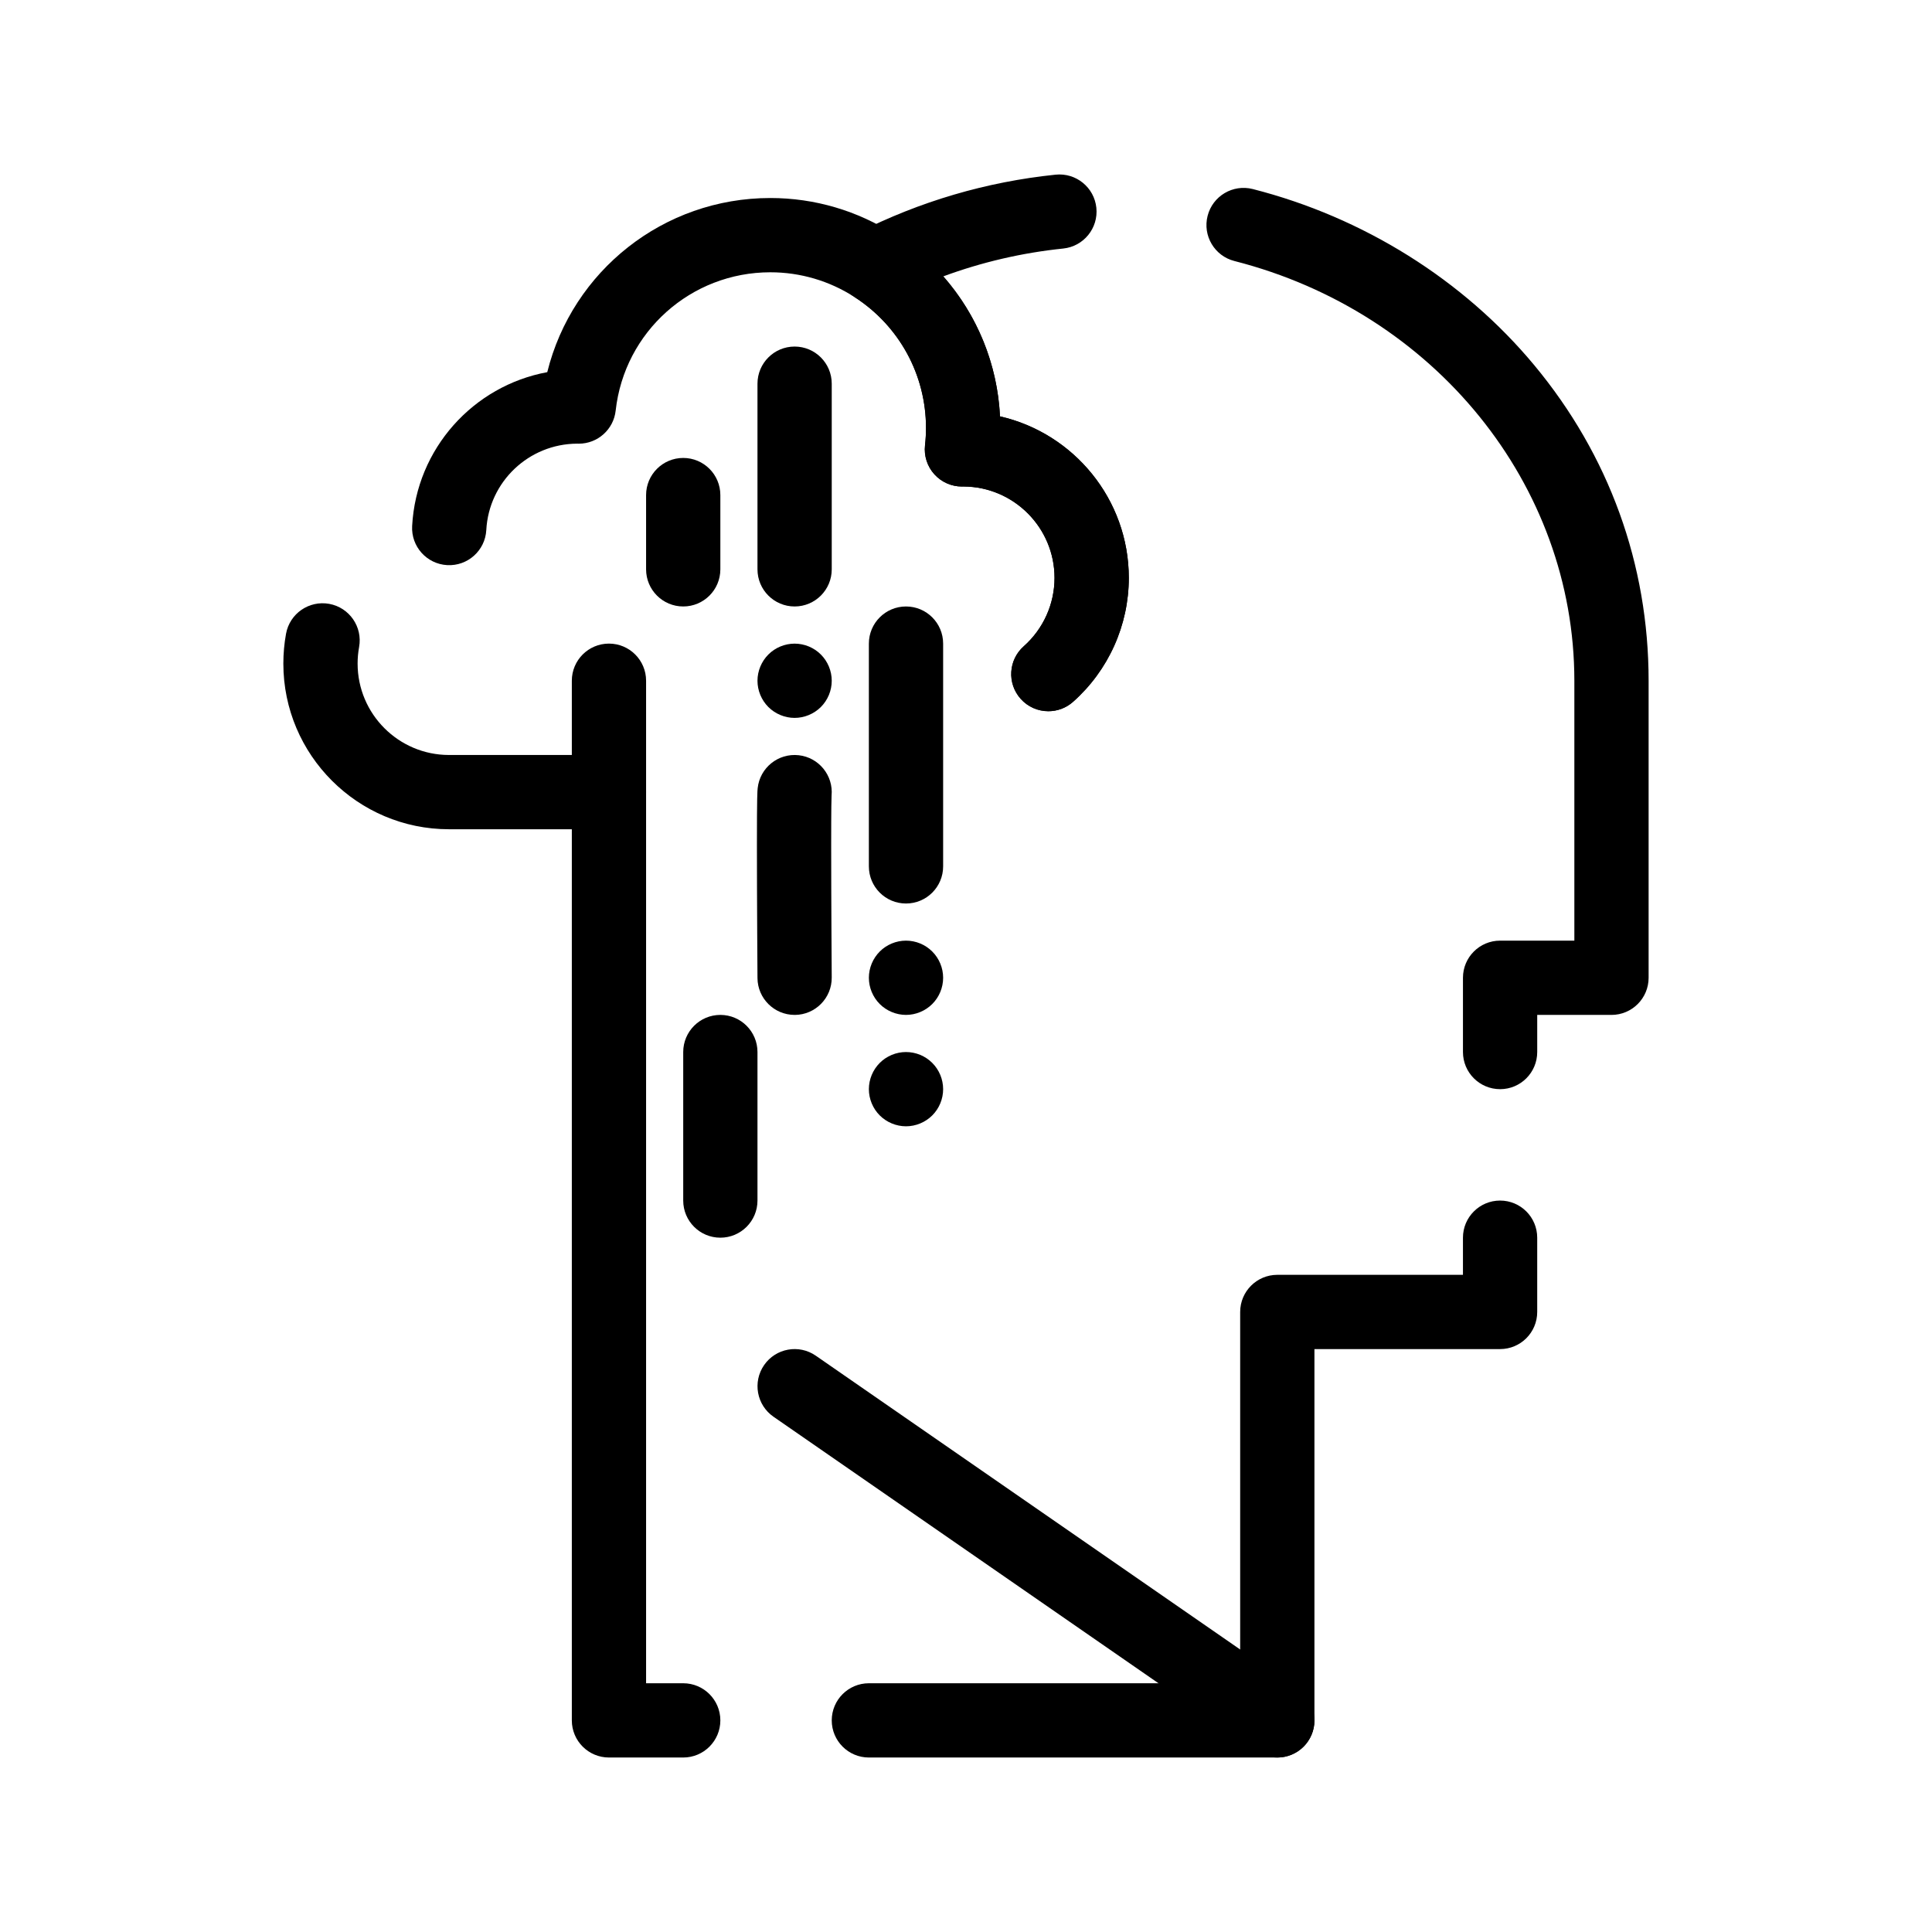
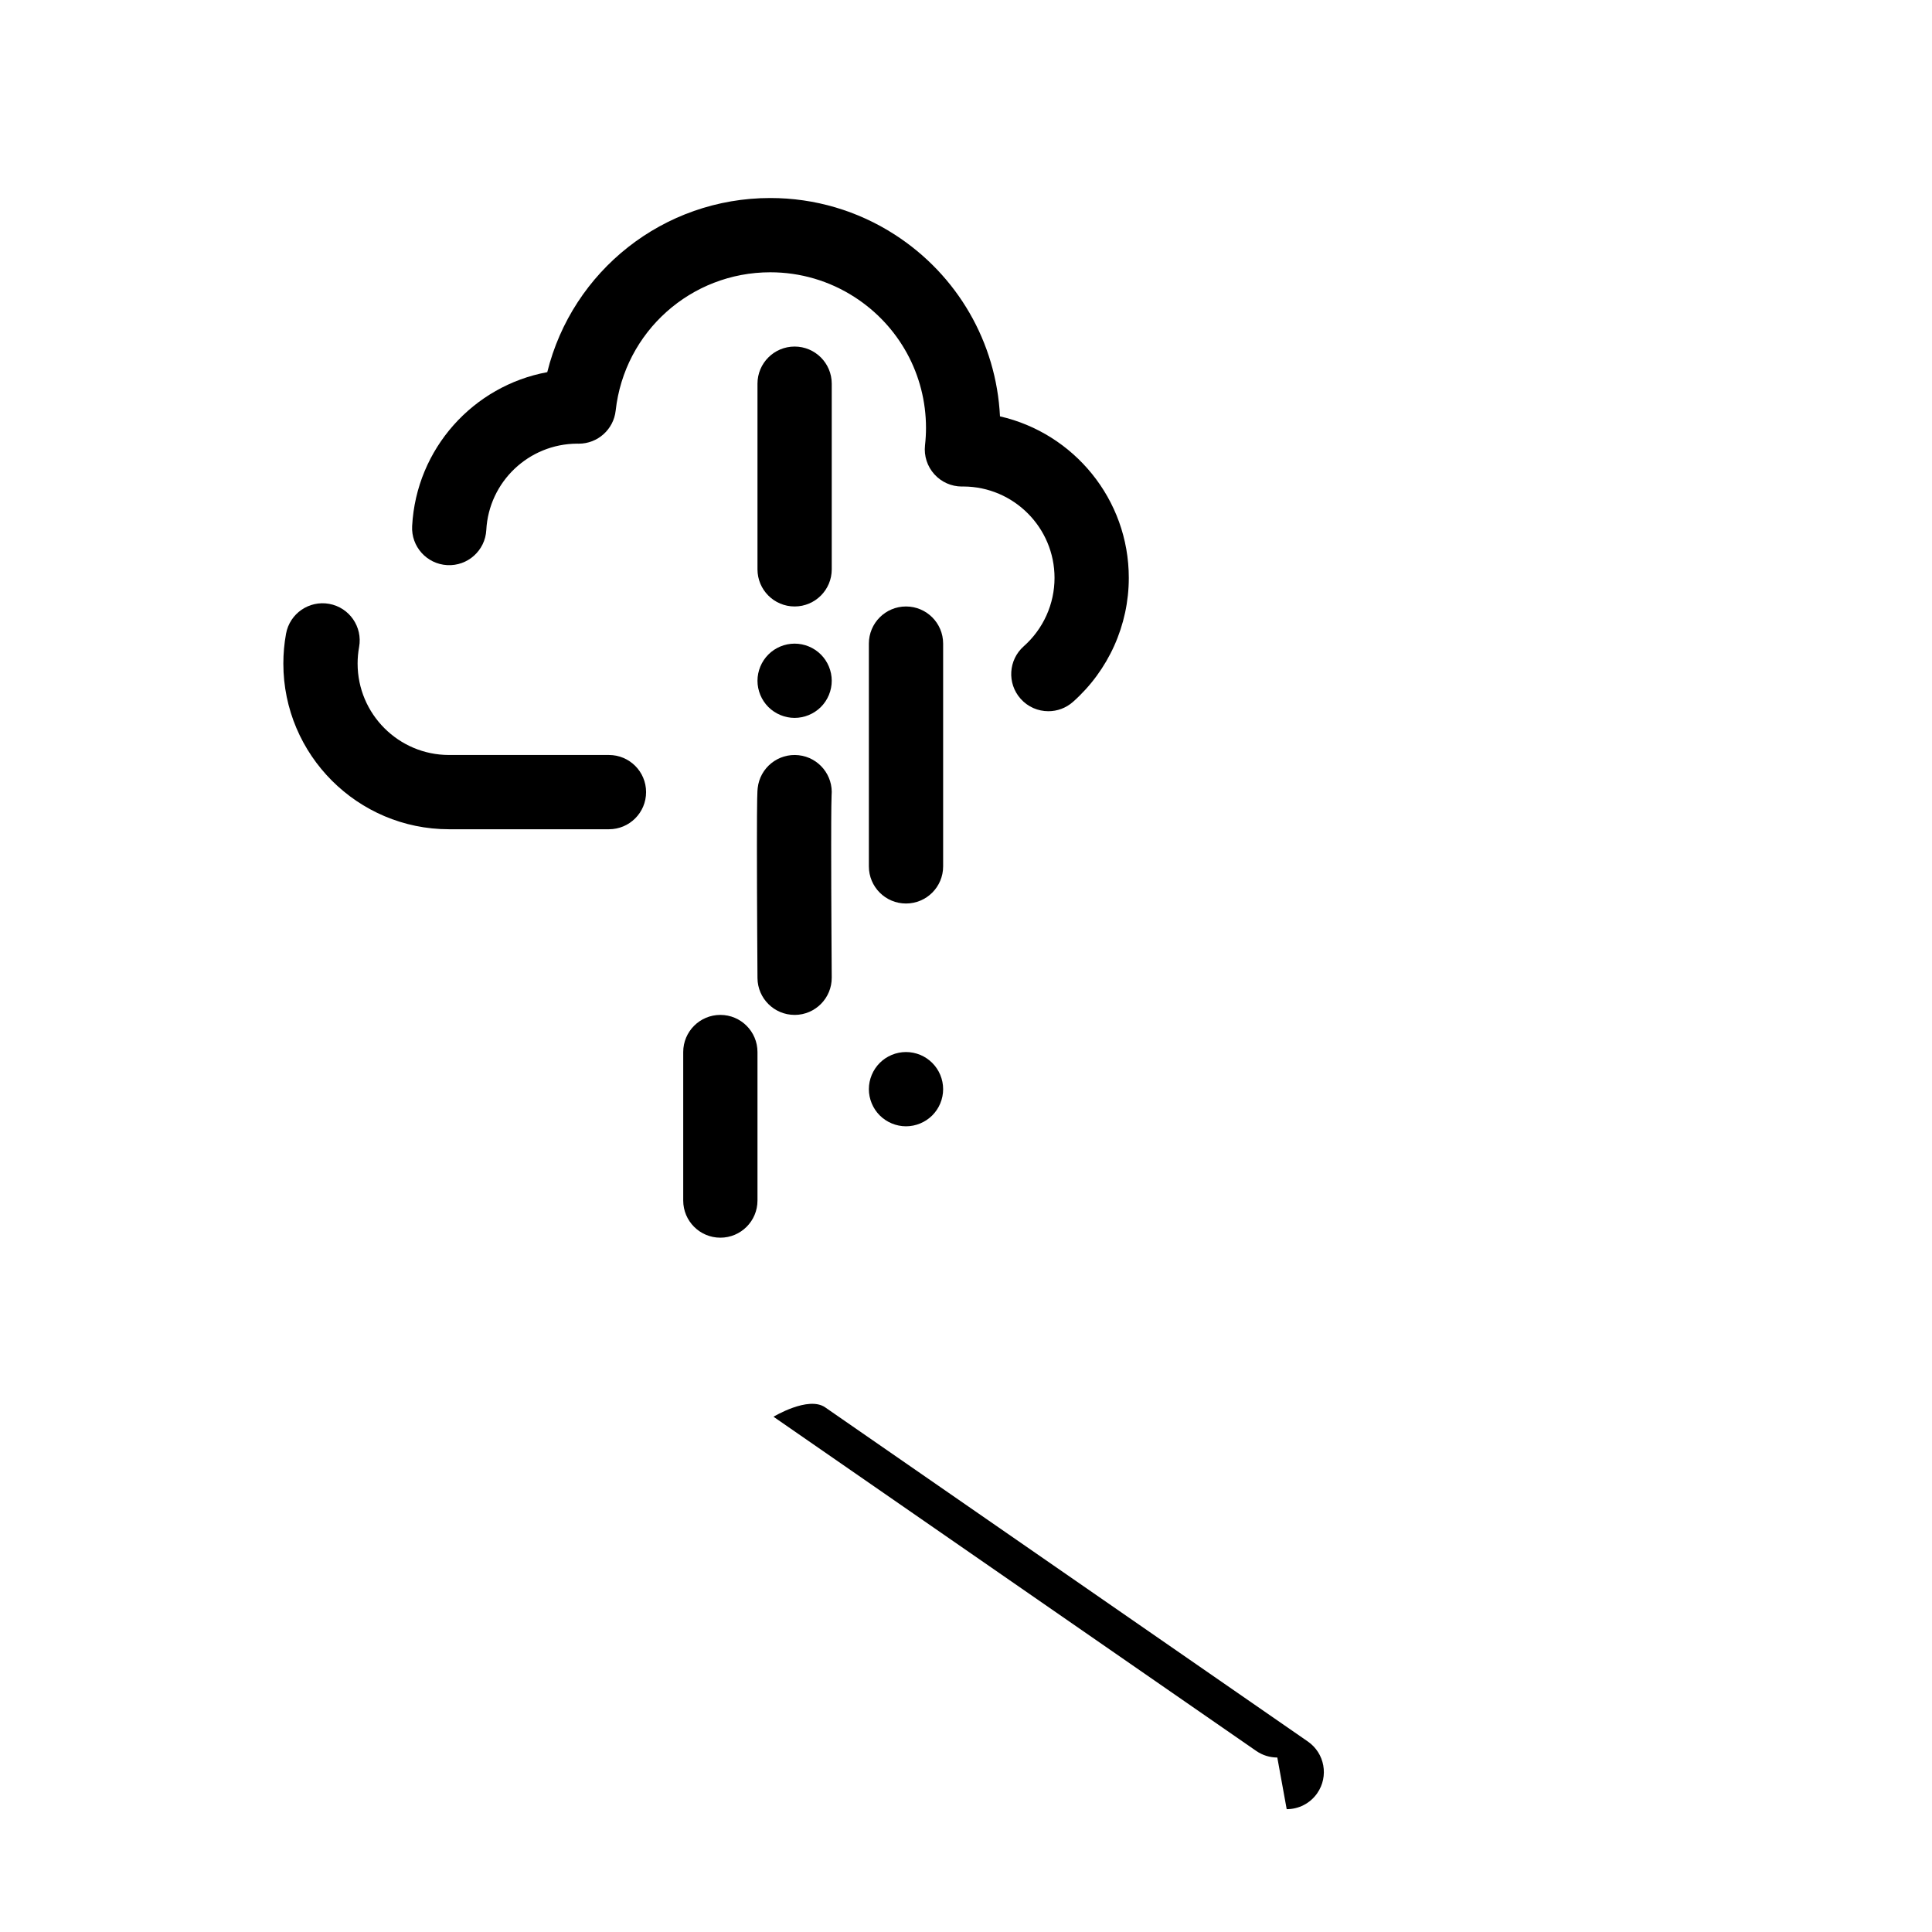
<svg xmlns="http://www.w3.org/2000/svg" fill="#000000" width="800px" height="800px" version="1.1" viewBox="144 144 512 512">
  <g>
-     <path d="m482.5 609.76h-108.24c-5.434 0-9.84-4.406-9.84-9.84s4.406-9.84 9.84-9.84h98.398v-98.398c0-5.434 4.406-9.84 9.84-9.84h49.199v-9.84c0-5.434 4.406-9.84 9.84-9.84 5.434 0 9.84 4.406 9.84 9.84v19.68c0 5.434-4.406 9.84-9.84 9.84h-49.199v98.398c0.004 5.434-4.402 9.84-9.836 9.84zm-157.44 0h-19.68c-5.434 0-9.84-4.406-9.84-9.84v-275.52c0-5.434 4.406-9.84 9.84-9.84 5.434 0 9.84 4.406 9.84 9.84v265.68h9.84c5.434 0 9.84 4.406 9.84 9.84s-4.406 9.84-9.84 9.84zm216.48-177.12c-5.434 0-9.84-4.406-9.84-9.84v-19.68c0-5.434 4.406-9.84 9.84-9.84h19.68v-68.879c0-51.953-37.047-97.695-90.094-111.23-5.266-1.344-8.445-6.703-7.098-11.969 1.344-5.266 6.695-8.441 11.969-7.102 29.309 7.481 55.805 24.062 74.605 46.688 19.824 23.852 30.297 52.766 30.297 83.617v78.719c0 5.434-4.406 9.84-9.84 9.84h-19.68v9.84c0 5.434-4.406 9.84-9.84 9.84zm-119.71-100.16c-2.719 0-5.422-1.117-7.367-3.312-3.606-4.066-3.234-10.285 0.836-13.891 5.188-4.602 8.164-11.207 8.164-18.125 0-13.32-10.809-24.164-24.113-24.223-0.152 0.004-0.289 0.008-0.43 0.008-2.781 0-5.434-1.176-7.301-3.242-1.887-2.09-2.789-4.883-2.481-7.68 0.176-1.578 0.262-3.125 0.262-4.602 0-14.07-7.078-27.039-18.938-34.688-2.961-1.91-4.676-5.262-4.492-8.781 0.184-3.519 2.238-6.676 5.383-8.266 16.422-8.312 34.047-13.492 52.391-15.391 5.41-0.555 10.242 3.371 10.801 8.773 0.559 5.406-3.371 10.242-8.773 10.801-10.934 1.133-21.578 3.606-31.793 7.379 8.984 10.215 14.34 23.219 15.031 37.102 19.523 4.453 34.137 21.953 34.137 42.809 0 12.543-5.391 24.516-14.785 32.852-1.883 1.66-4.211 2.477-6.531 2.477z" />
    <path d="m305.38 363.76h-42.387c-24.207 0-43.902-19.695-43.902-43.902 0-2.652 0.238-5.316 0.711-7.91 0.973-5.348 6.102-8.887 11.445-7.918 5.348 0.973 8.891 6.098 7.918 11.445-0.262 1.434-0.395 2.906-0.395 4.383 0 13.355 10.867 24.223 24.223 24.223h42.387c5.434 0 9.84 4.406 9.84 9.84s-4.406 9.84-9.84 9.84zm116.45-31.281c-2.719 0-5.422-1.117-7.367-3.312-3.606-4.066-3.234-10.285 0.836-13.891 5.188-4.602 8.164-11.207 8.164-18.125 0-13.32-10.805-24.164-24.113-24.223-0.152 0.004-0.289 0.008-0.43 0.008-2.781 0-5.434-1.176-7.301-3.242-1.887-2.086-2.789-4.883-2.481-7.68 0.176-1.578 0.262-3.125 0.262-4.602 0-14.07-7.078-27.039-18.938-34.688-6.66-4.297-14.375-6.566-22.312-6.566-21.062 0-38.684 15.762-40.992 36.664-0.551 4.988-4.769 8.758-9.777 8.758-0.145 0-0.289-0.004-0.434-0.008-12.824 0.059-23.391 10.094-24.074 22.895-0.293 5.426-4.922 9.586-10.355 9.297-5.426-0.293-9.59-4.926-9.297-10.355 1.102-20.547 16.23-37.168 35.809-40.785 6.641-26.809 30.773-46.148 59.121-46.148 11.73 0 23.133 3.356 32.98 9.707 16.637 10.73 26.902 28.566 27.875 48.156 19.523 4.453 34.137 21.953 34.137 42.809 0 12.543-5.391 24.516-14.785 32.852-1.879 1.664-4.207 2.481-6.527 2.481z" />
    <path d="m384.1 383.44c-5.434 0-9.84-4.406-9.84-9.84v-59.039c0-5.434 4.406-9.84 9.84-9.84 5.434 0 9.84 4.406 9.84 9.84v59.039c0 5.434-4.402 9.84-9.84 9.84z" />
    <path d="m354.58 412.96c-5.402 0-9.801-4.359-9.84-9.77 0-0.207-0.148-20.73-0.148-35.18 0-13.293 0.117-14.371 0.203-15.16 0.59-5.402 5.449-9.297 10.852-8.711 5.348 0.586 9.227 5.352 8.73 10.691-0.027 0.488-0.105 2.789-0.105 13.184 0 14.375 0.145 34.832 0.145 35.039 0.039 5.434-4.336 9.871-9.77 9.91-0.02-0.004-0.043-0.004-0.066-0.004z" />
-     <path d="m325.06 304.72c-5.434 0-9.84-4.406-9.84-9.84v-19.68c0-5.434 4.406-9.84 9.84-9.84s9.84 4.406 9.84 9.84v19.68c0 5.438-4.406 9.84-9.84 9.84z" />
    <path d="m334.9 472c-5.434 0-9.84-4.406-9.84-9.84v-39.359c0-5.434 4.406-9.84 9.84-9.84s9.84 4.406 9.84 9.84v39.359c0 5.434-4.406 9.84-9.84 9.84z" />
    <path d="m354.58 304.72c-5.434 0-9.84-4.406-9.84-9.84v-49.199c0-5.434 4.406-9.84 9.84-9.84 5.434 0 9.84 4.406 9.84 9.84v49.199c0 5.438-4.406 9.84-9.84 9.84z" />
    <path d="m354.58 334.25c-2.59 0-5.125-1.055-6.957-2.883-1.832-1.832-2.883-4.367-2.883-6.957s1.055-5.125 2.883-6.957c1.832-1.84 4.367-2.883 6.957-2.883 2.59 0 5.125 1.043 6.957 2.883 1.84 1.832 2.883 4.367 2.883 6.957s-1.043 5.125-2.883 6.957c-1.832 1.828-4.371 2.883-6.957 2.883z" />
-     <path d="m384.1 412.96c-2.59 0-5.125-1.055-6.957-2.883s-2.883-4.367-2.883-6.957c0-2.598 1.055-5.125 2.883-6.957 1.832-1.84 4.367-2.883 6.957-2.883 2.598 0 5.125 1.043 6.957 2.883 1.84 1.832 2.883 4.359 2.883 6.957 0 2.59-1.043 5.125-2.883 6.957-1.832 1.828-4.359 2.883-6.957 2.883z" />
    <path d="m384.1 442.48c-2.59 0-5.125-1.055-6.957-2.883-1.832-1.828-2.883-4.367-2.883-6.957 0-2.598 1.055-5.125 2.883-6.957 1.832-1.84 4.367-2.883 6.957-2.883 2.598 0 5.125 1.043 6.957 2.883 1.84 1.832 2.883 4.359 2.883 6.957 0 2.59-1.043 5.125-2.883 6.957-1.832 1.828-4.359 2.883-6.957 2.883z" />
-     <path d="m482.5 609.76c-1.934 0-3.883-0.566-5.594-1.75l-127.92-88.559c-4.469-3.094-5.582-9.223-2.488-13.691s9.223-5.586 13.691-2.488l127.92 88.559c4.469 3.094 5.582 9.223 2.488 13.691-1.91 2.758-4.981 4.238-8.098 4.238z" />
+     <path d="m482.5 609.76c-1.934 0-3.883-0.566-5.594-1.75l-127.92-88.559s9.223-5.586 13.691-2.488l127.92 88.559c4.469 3.094 5.582 9.223 2.488 13.691-1.91 2.758-4.981 4.238-8.098 4.238z" />
  </g>
</svg>